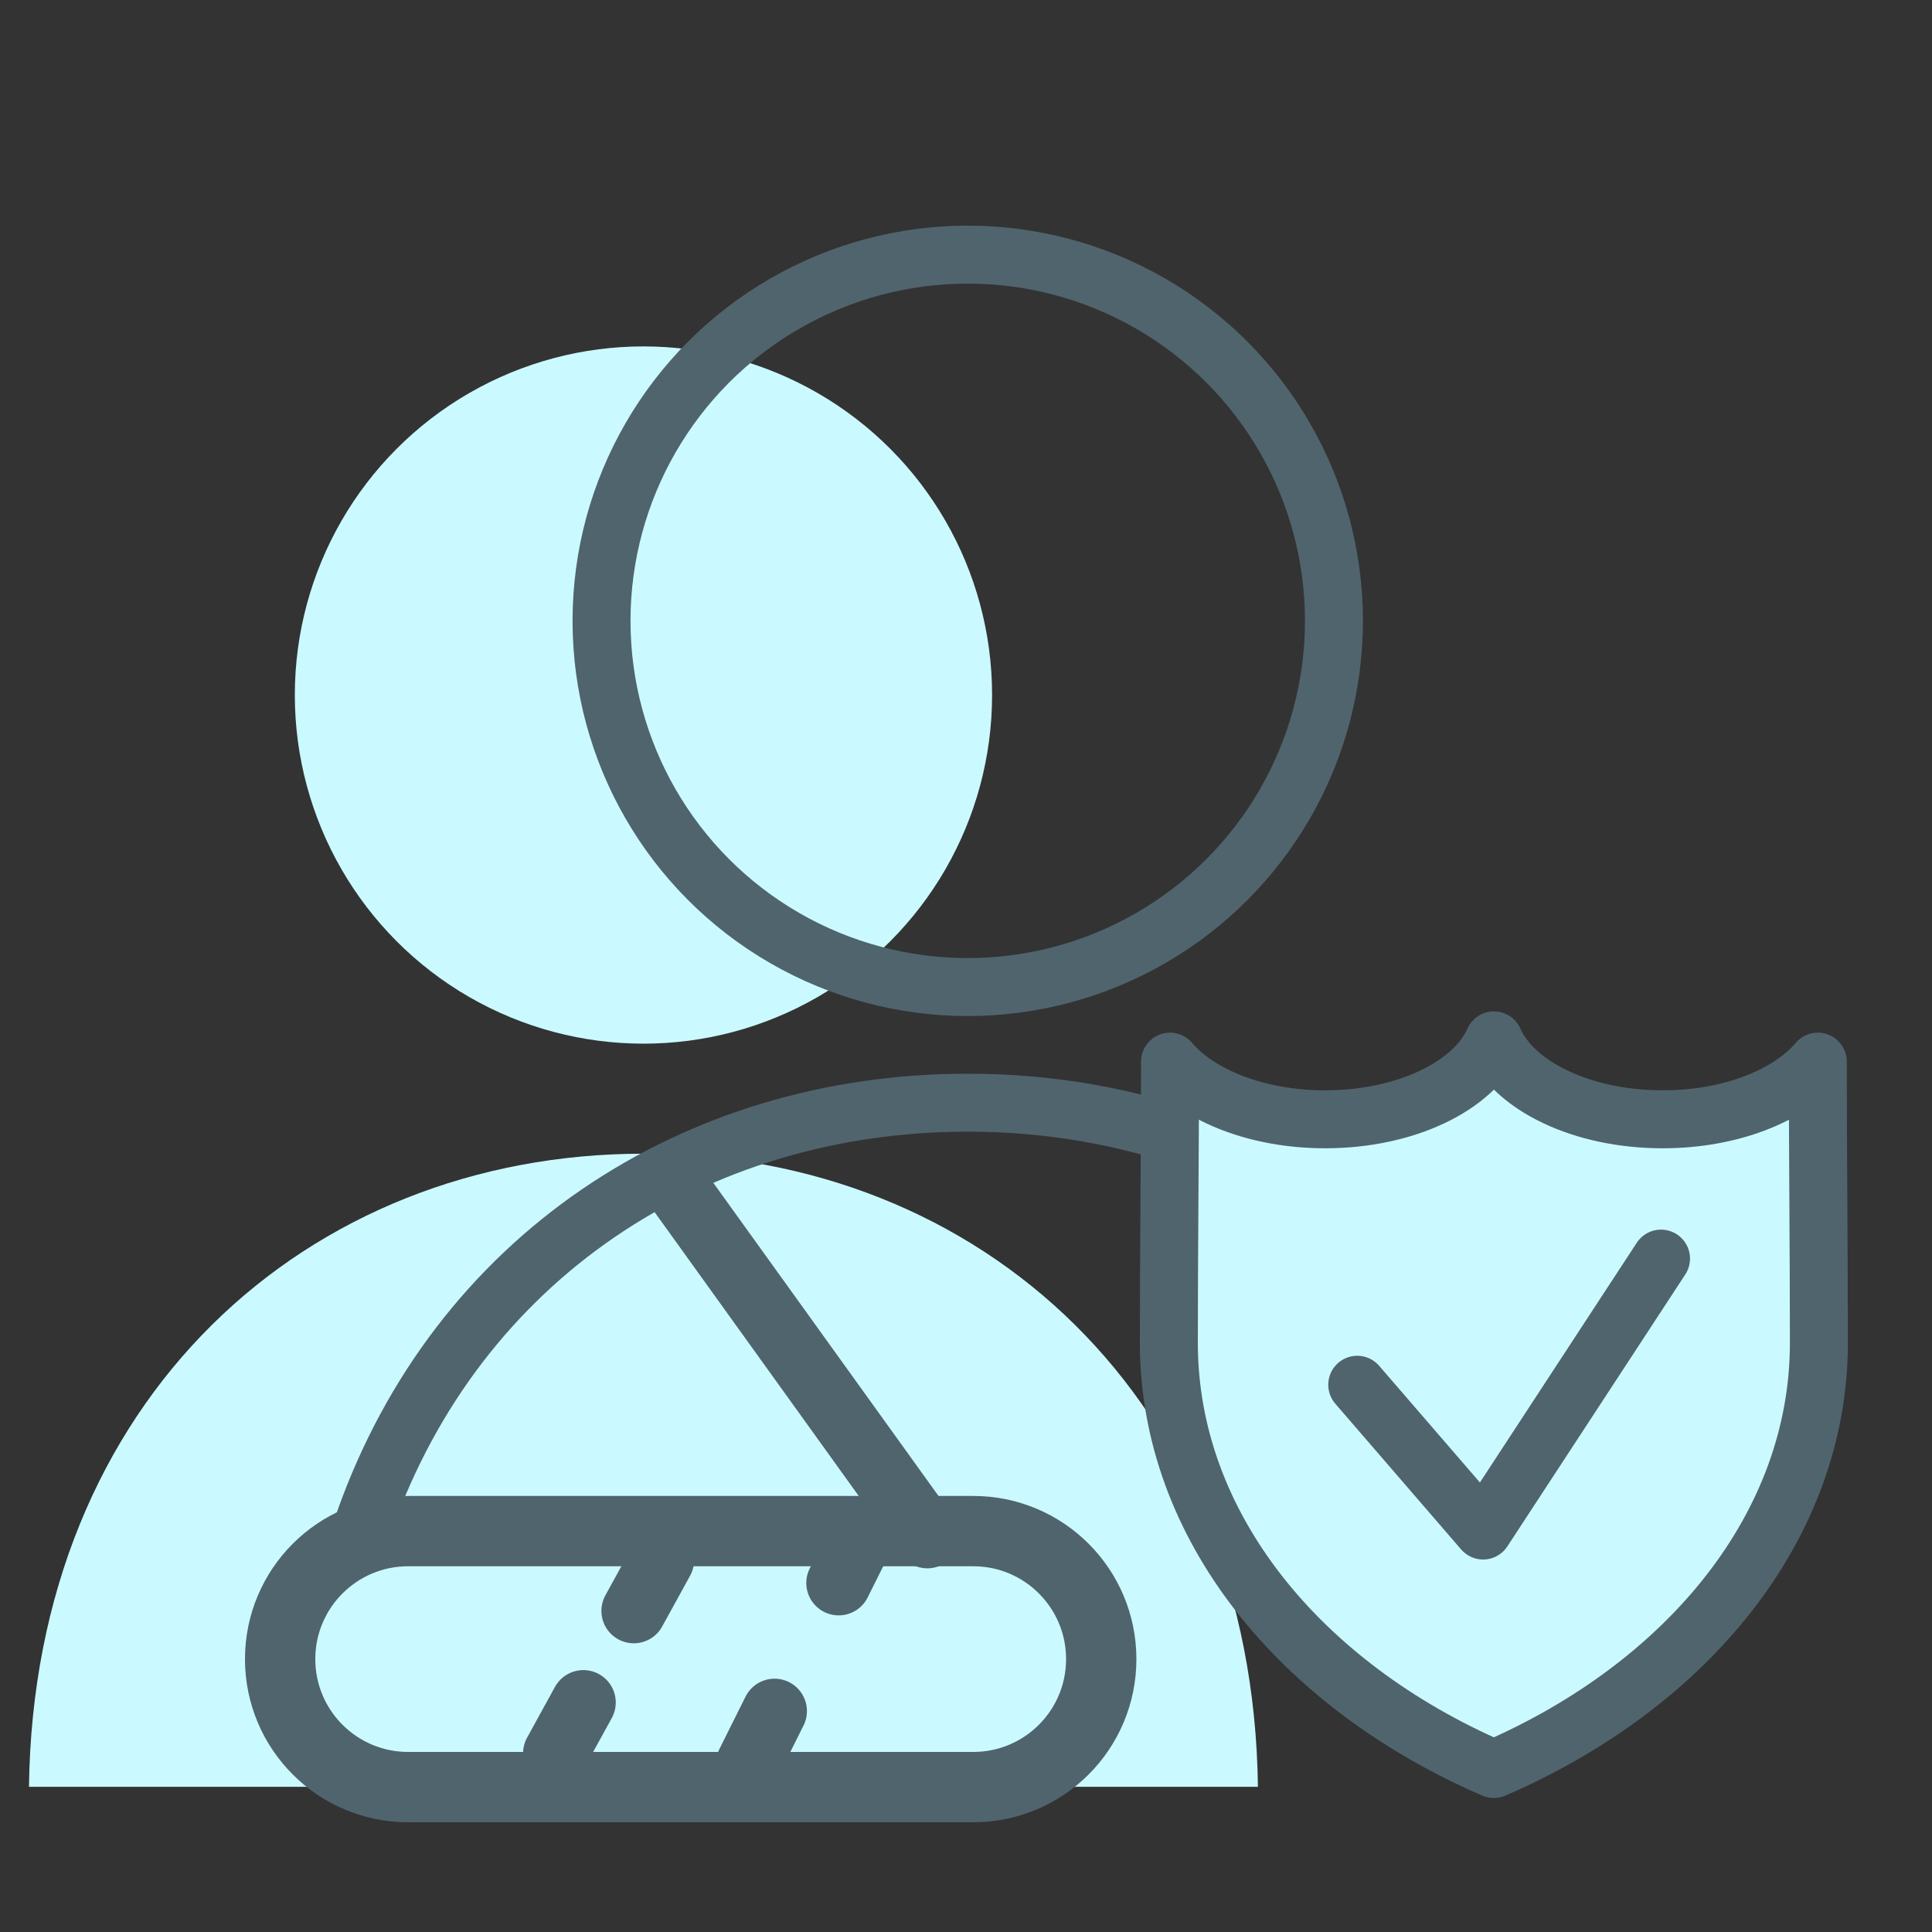
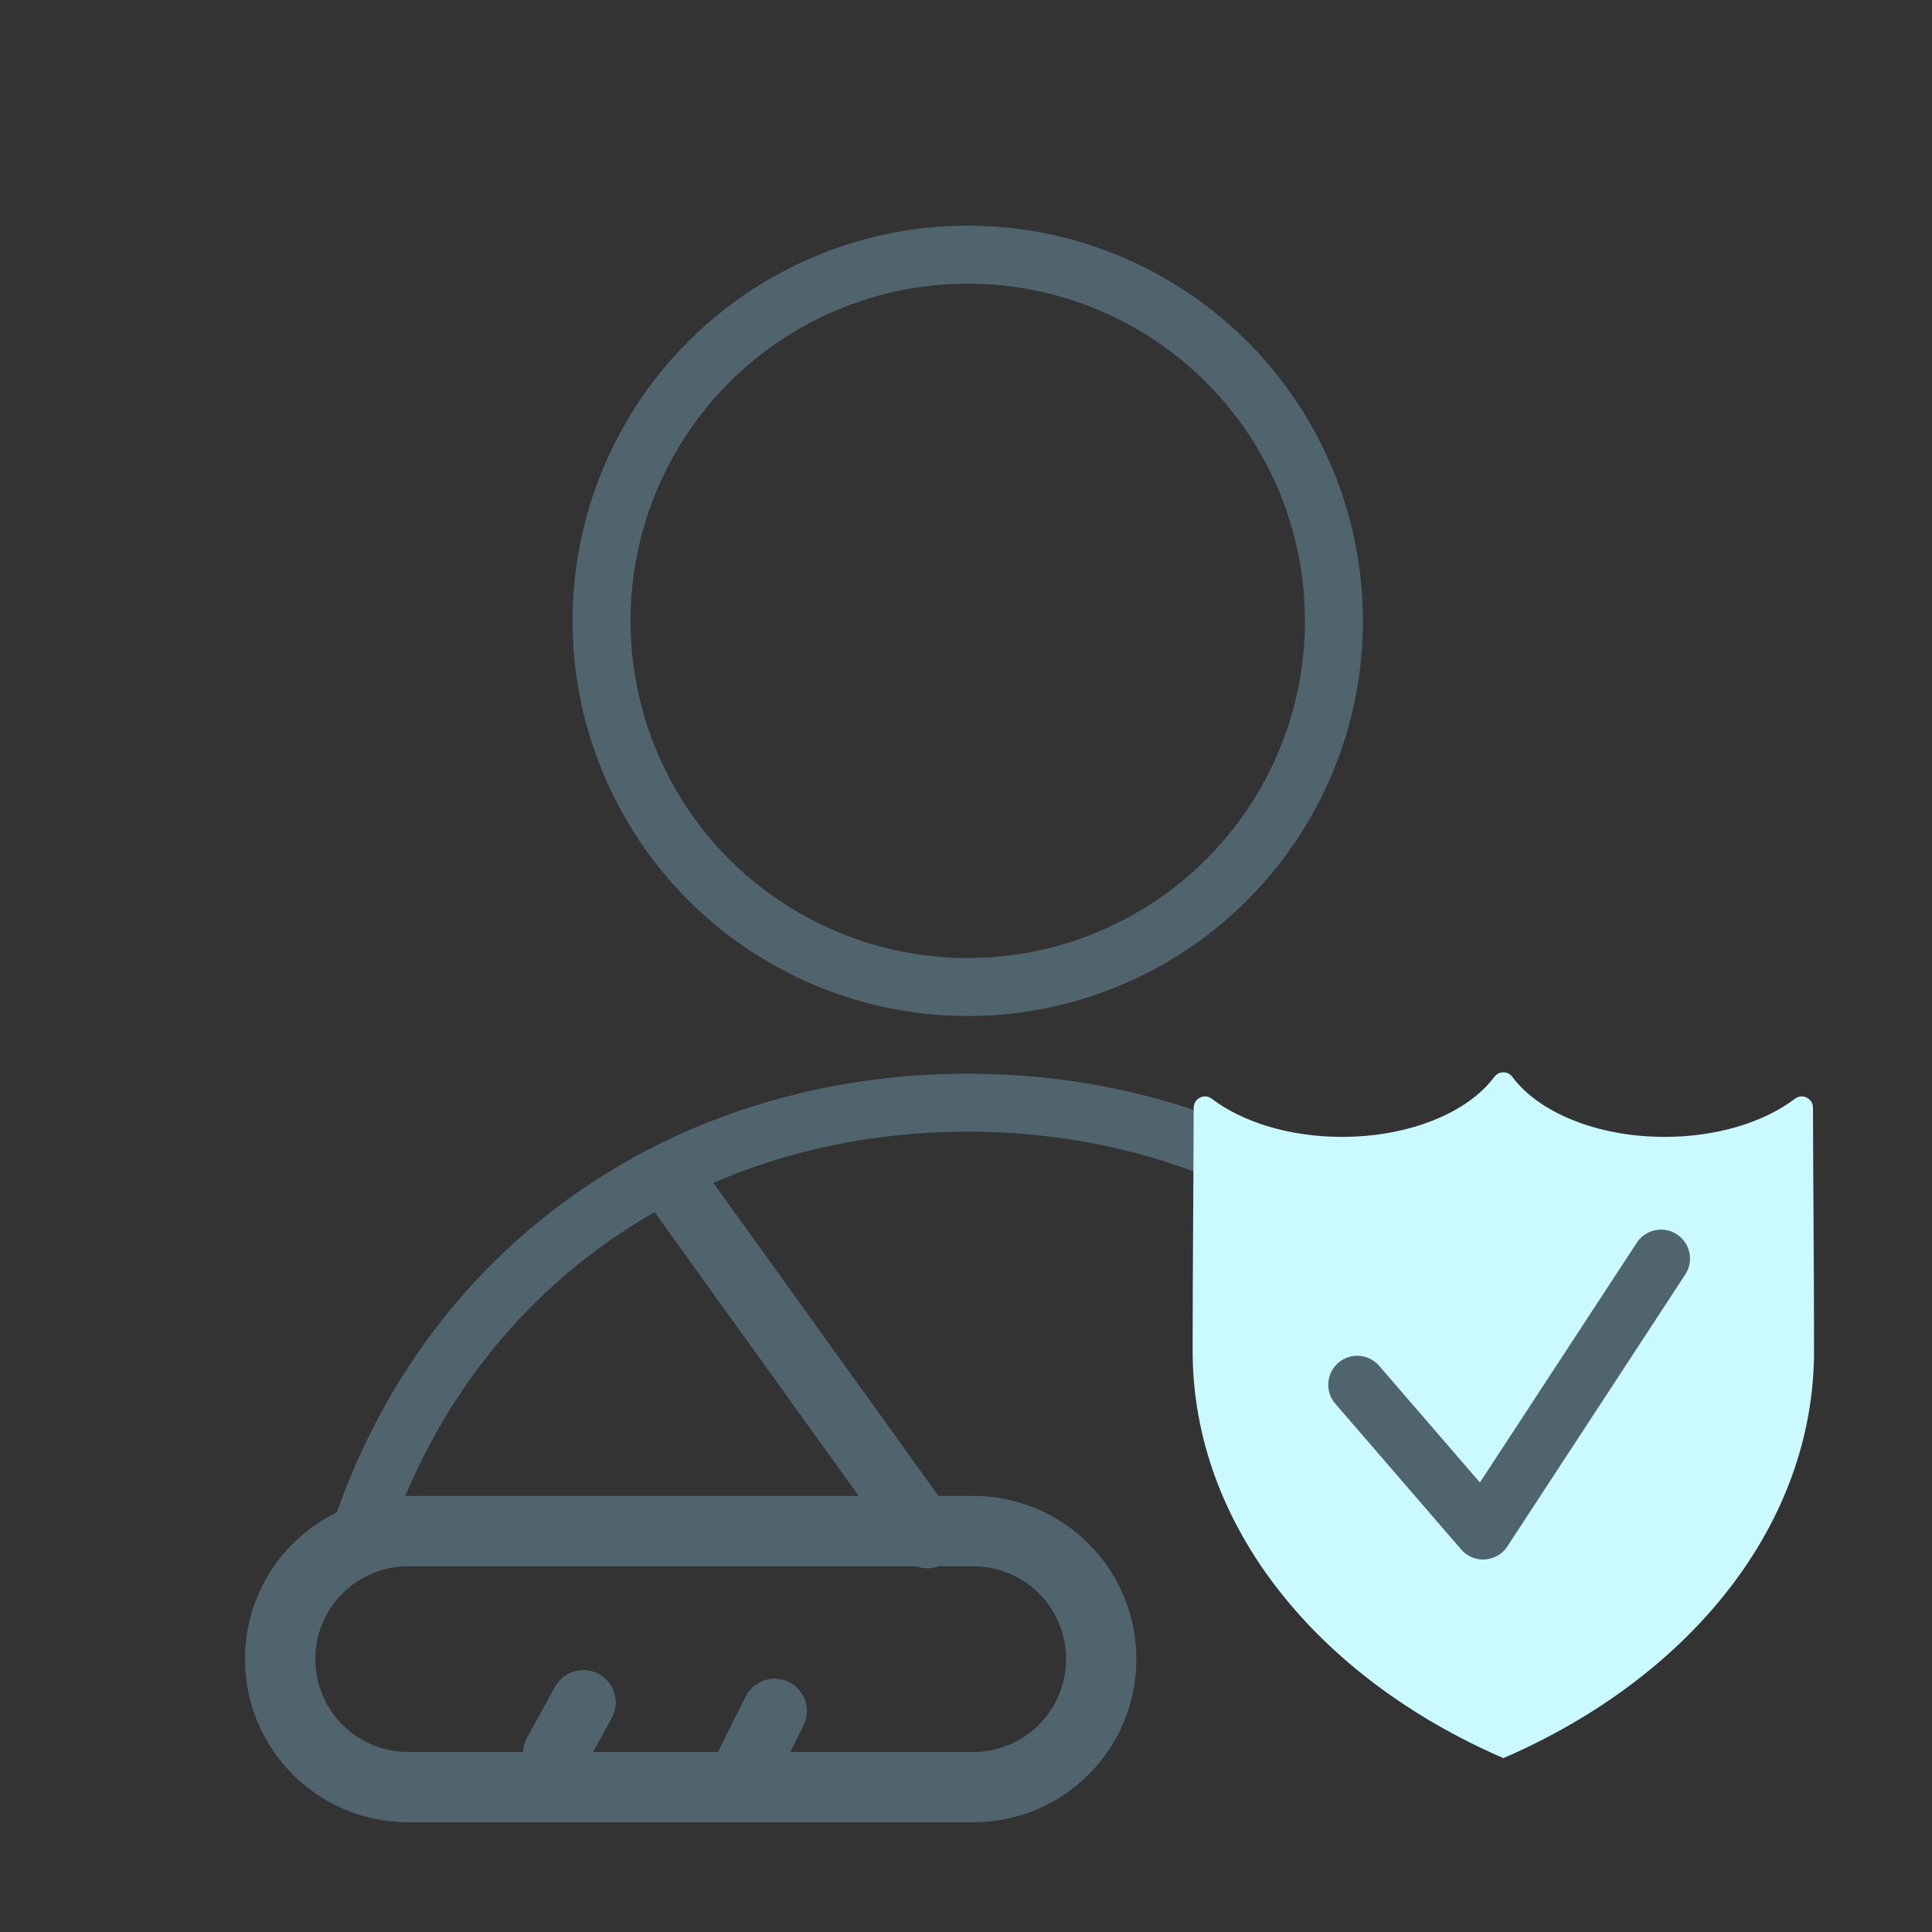
<svg xmlns="http://www.w3.org/2000/svg" version="1.1" id="圖層_1" x="0px" y="0px" viewBox="0 0 200 200" style="enable-background:new 0 0 200 200;" xml:space="preserve">
  <rect x="0" y="0" width="200" height="200" fill="#333333" stroke="none" />
  <style type="text/css">
	.st0{fill:#CAFAFF;}
	.st1{fill:none;stroke:#50646D;stroke-width:6;stroke-linecap:round;stroke-linejoin:round;stroke-miterlimit:22.926;}
	.st2{fill:none;stroke:#334D5E;stroke-width:3;stroke-linecap:round;stroke-linejoin:round;stroke-miterlimit:22.926;}
	.st3{fill:none;stroke:#334D5E;stroke-width:4.796;stroke-linecap:round;stroke-linejoin:round;stroke-miterlimit:22.926;}
	.st4{fill:none;stroke:#50646D;stroke-width:7.28;stroke-linecap:round;stroke-linejoin:round;stroke-miterlimit:22.926;}
	.st5{fill:none;stroke:#50646D;stroke-width:6.706;stroke-linecap:round;stroke-linejoin:round;stroke-miterlimit:22.926;}
	.st6{fill:none;stroke:#50646D;stroke-width:6.706;stroke-linecap:round;stroke-linejoin:round;}
</style>
  <g>
-     <circle class="st0" cx="66.61" cy="71.95" r="36.09" />
    <g>
-       <path class="st0" d="M130.22,184.97c-0.51-40.13-28.79-65.54-63.61-65.54S3.51,144.84,3,184.97" />
-     </g>
+       </g>
  </g>
  <g>
    <circle class="st1" cx="100.18" cy="64.27" r="37.91" />
    <g>
      <path class="st1" d="M144.4,130.24c-11.78-10.35-27.26-16.09-44.22-16.09c-28.47,0-52.78,16.16-62.41,43.2" />
    </g>
  </g>
  <g>
    <path class="st0" d="M155.63,182c-19.2-8.31-32.17-24.08-32.17-42.17c0-8.37,0.09-16.76,0.11-25.15c0-0.97,1.1-1.53,1.87-0.94   c3.17,2.41,8.03,3.95,13.49,3.95c7.01,0,13.05-2.55,15.76-6.21c0.47-0.63,1.41-0.63,1.87,0c2.71,3.66,8.75,6.21,15.76,6.21   c5.46,0,10.32-1.54,13.49-3.95c0.77-0.59,1.87-0.03,1.87,0.94c0.02,8.38,0.11,16.77,0.11,25.15   C187.8,157.92,174.84,173.69,155.63,182L155.63,182z" />
    <path class="st0" d="M142.11,143.96l11.43,13.25c0.51,0.59,1.45,0.53,1.88-0.12l16.76-25.61" />
  </g>
  <g>
-     <path class="st1" d="M154.64,183.13c-20.08-8.69-33.64-25.19-33.64-44.11c0-9.7,0.12-19.41,0.12-29.12   c3.01,3.54,9.07,5.97,16.06,5.97c8.36,0,15.4-3.46,17.47-8.17c2.07,4.71,9.1,8.17,17.47,8.17c6.99,0,13.05-2.42,16.06-5.97   c0,9.7,0.11,19.42,0.11,29.12C188.29,157.95,174.73,174.44,154.64,183.13L154.64,183.13z" />
    <polyline class="st1" points="140.5,143.35 153.53,158.44 171.95,130.29  " />
  </g>
  <path class="st4" d="M100.75,185h-58.5C34.93,185,29,179.07,29,171.75v0c0-7.32,5.93-13.25,13.25-13.25h58.5  c7.32,0,13.25,5.93,13.25,13.25v0C114,179.07,108.07,185,100.75,185z" />
  <line class="st5" x1="70.22" y1="123.15" x2="96" y2="159" />
  <g>
    <g>
-       <line class="st6" x1="68.5" y1="161.5" x2="65.61" y2="166.76" />
      <line class="st6" x1="60.39" y1="176.24" x2="57.5" y2="181.5" />
    </g>
  </g>
  <g>
    <g>
-       <line class="st6" x1="89.5" y1="158.5" x2="86.82" y2="163.87" />
      <line class="st6" x1="80.18" y1="177.13" x2="77.5" y2="182.5" />
    </g>
  </g>
</svg>